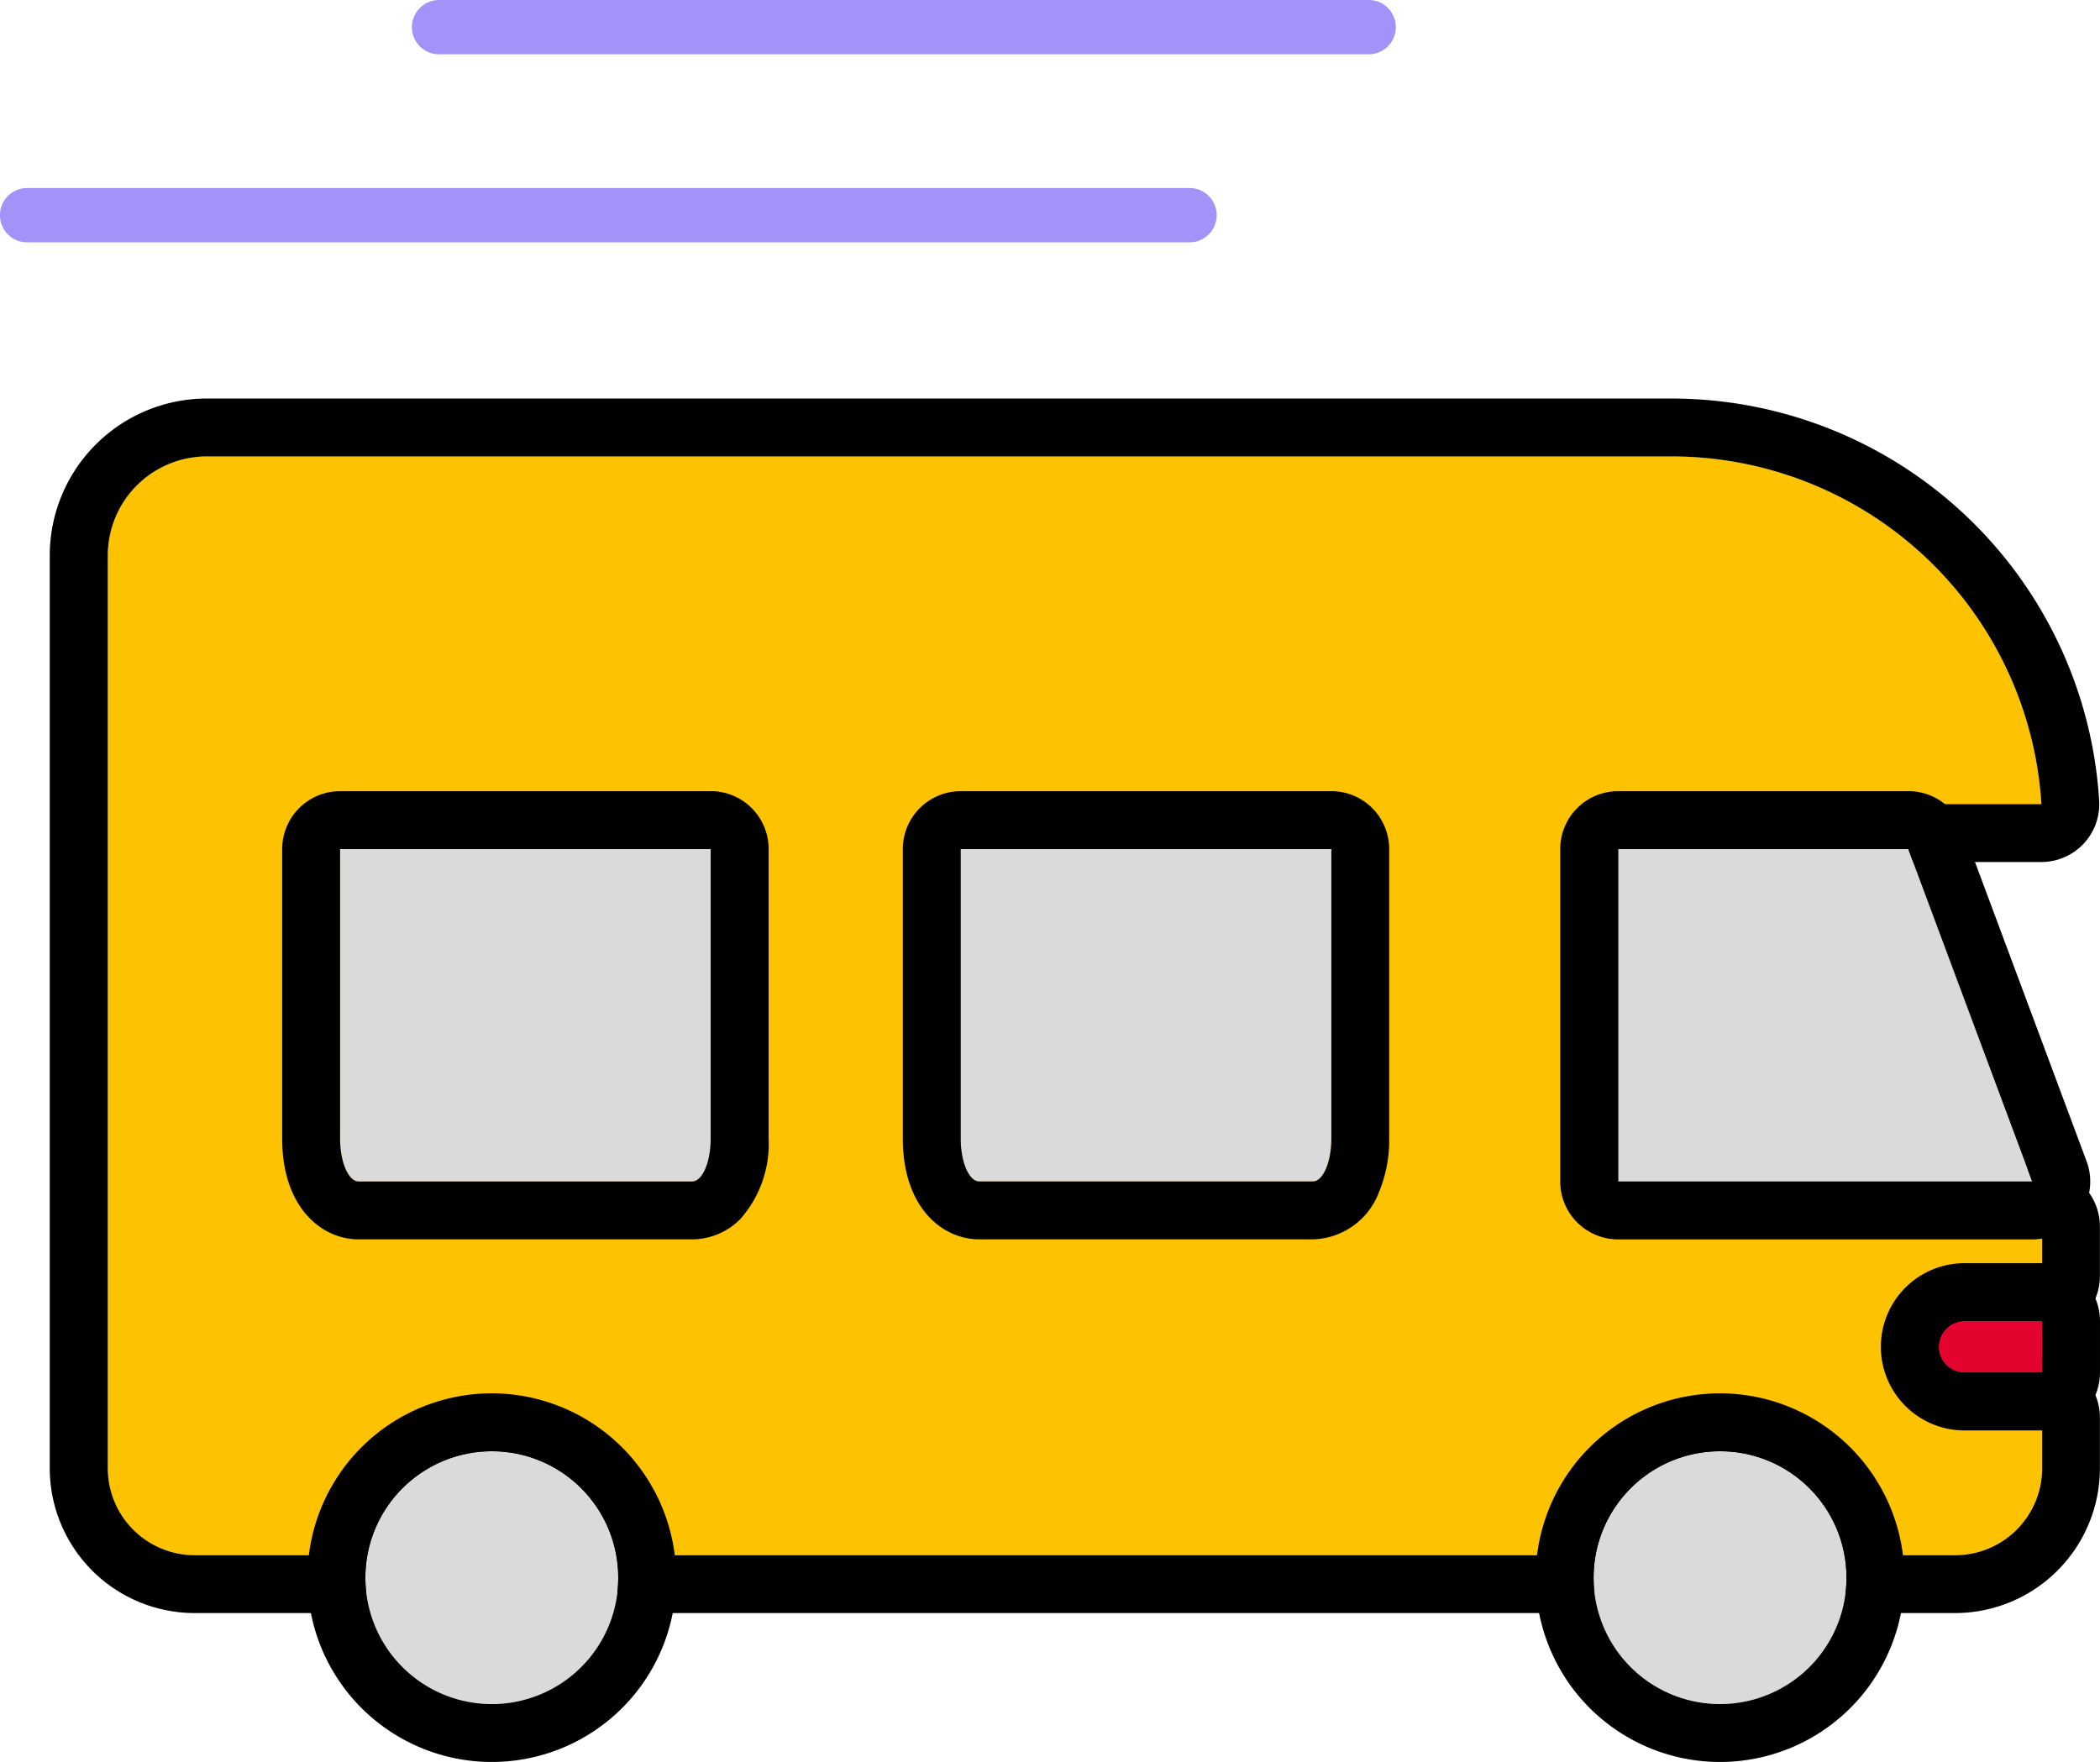
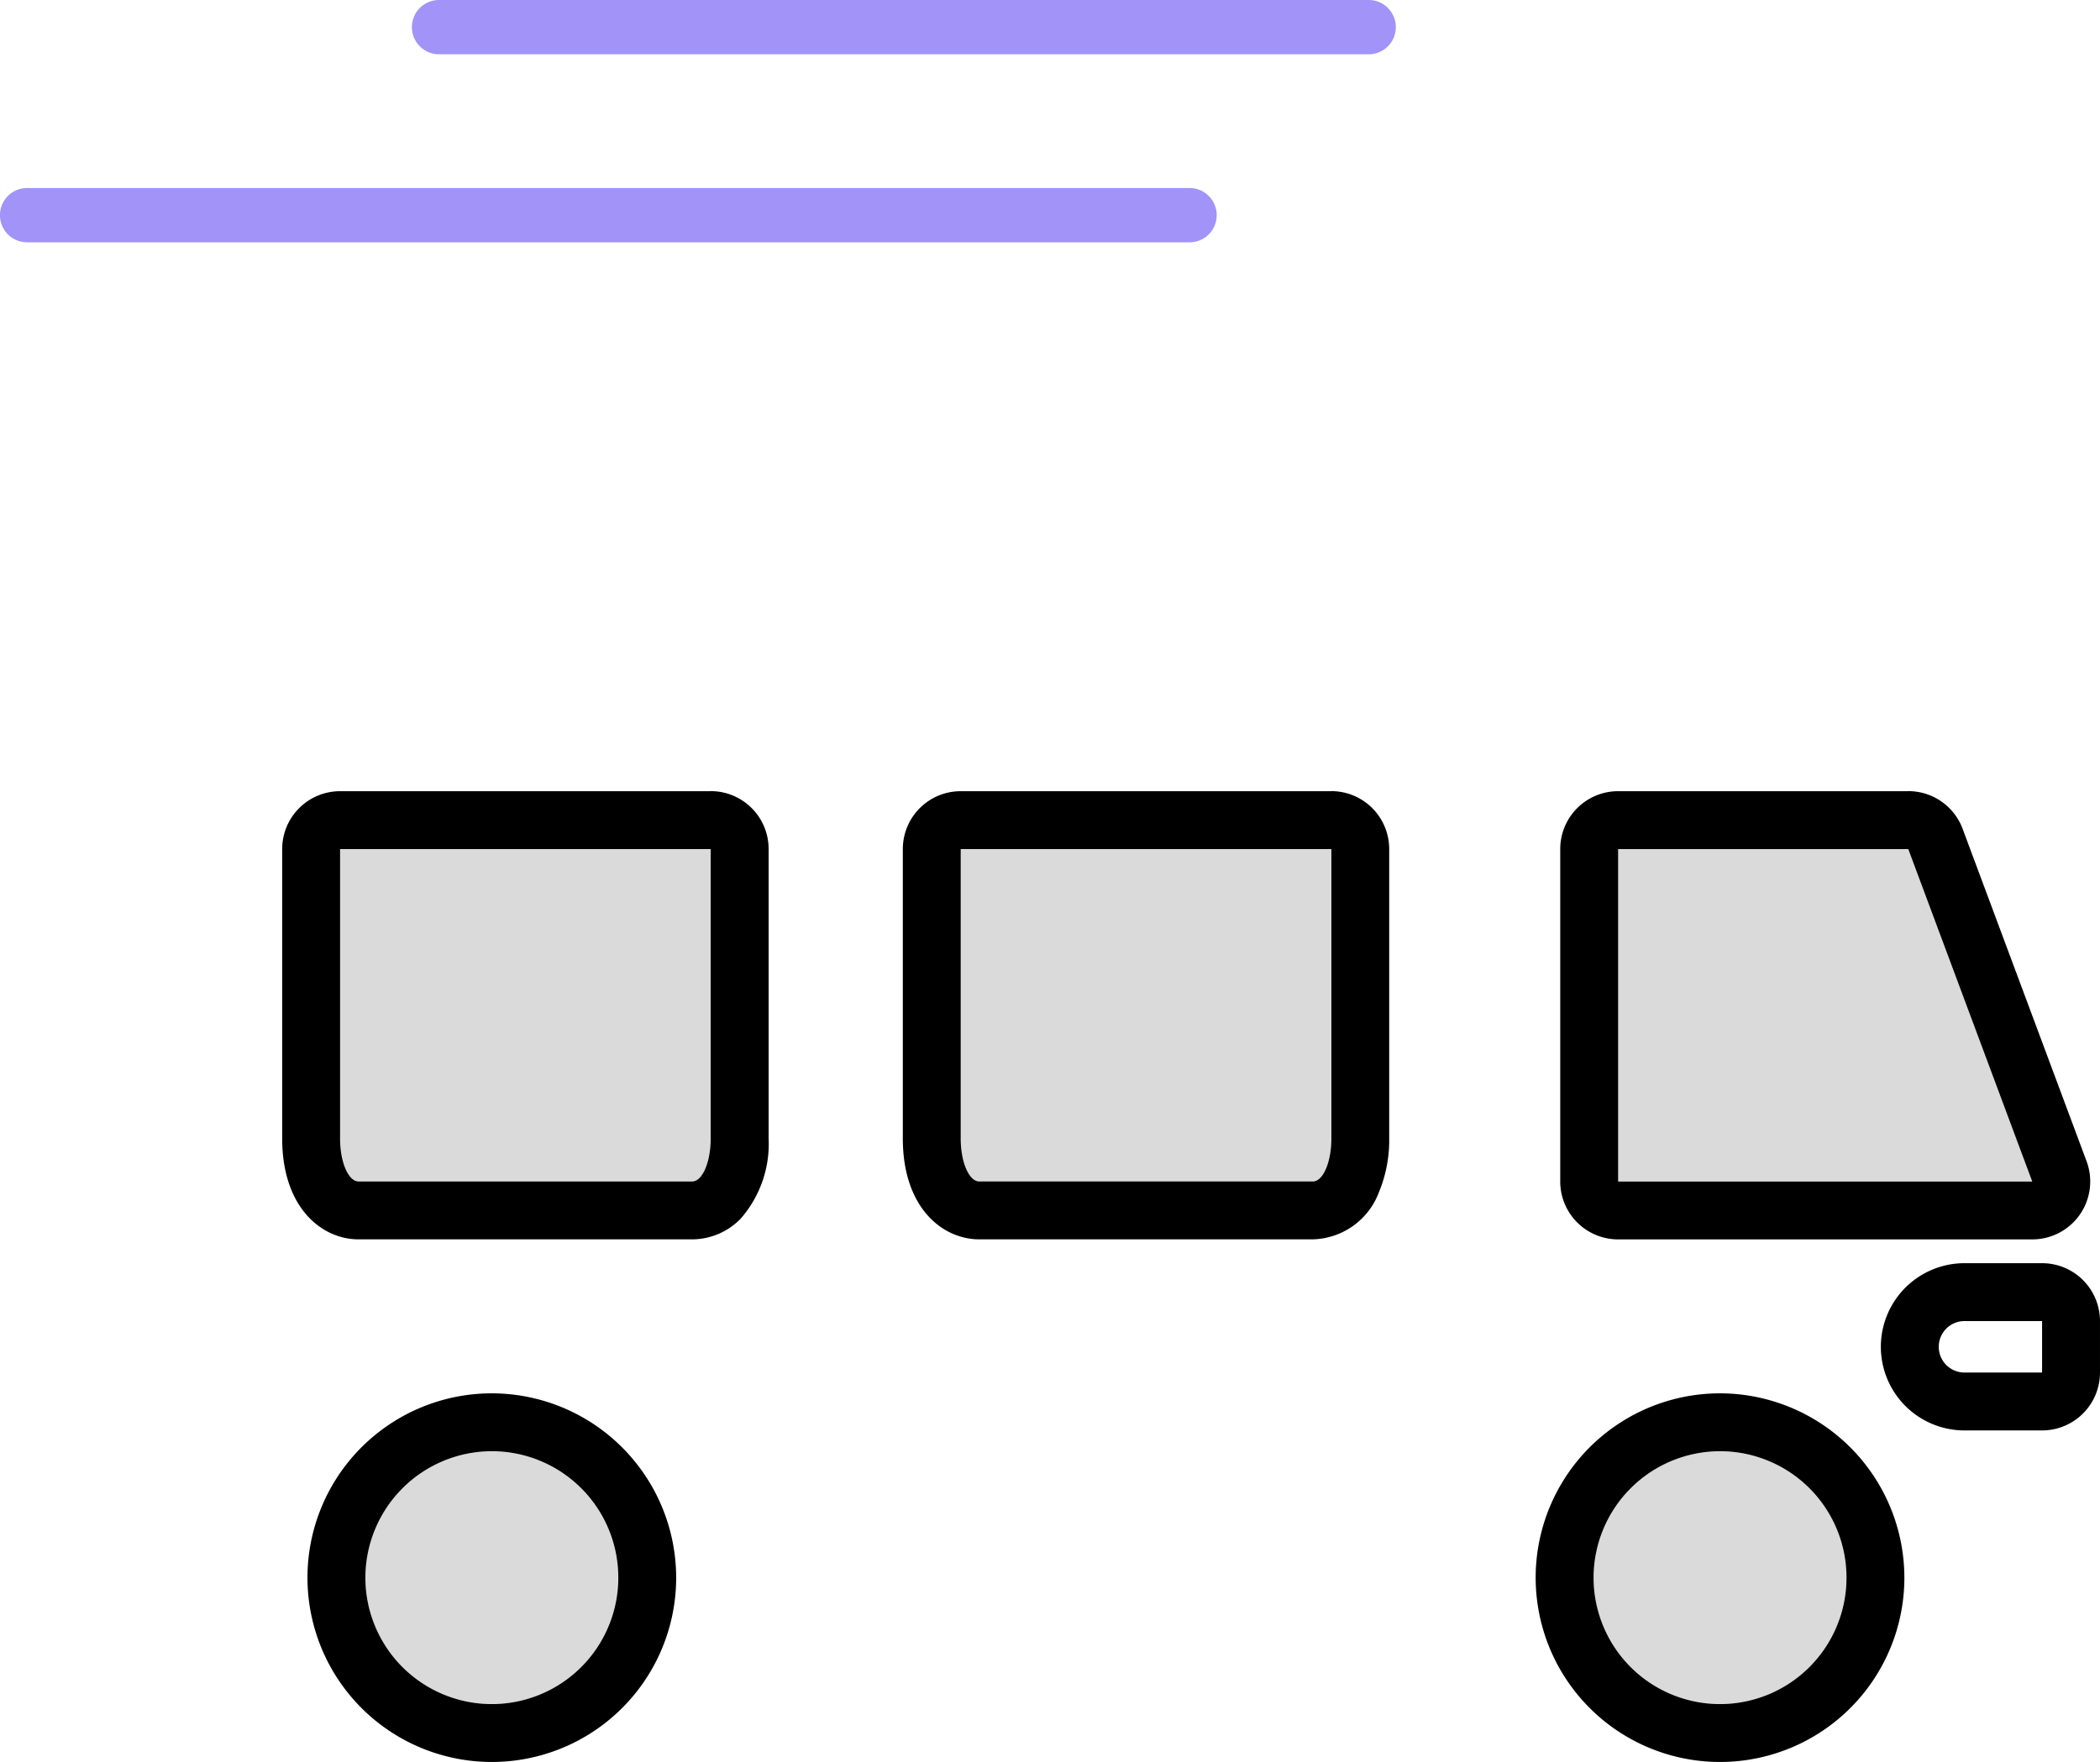
<svg xmlns="http://www.w3.org/2000/svg" id="Composant_31_1" data-name="Composant 31 – 1" width="145.08" height="121.75" viewBox="0 0 145.08 121.75">
  <g id="Composant_28_1" data-name="Composant 28 – 1" transform="translate(3.437 27.538)">
    <g id="Groupe_104" data-name="Groupe 104" transform="translate(-8833.458 -455.161)">
-       <path id="Tracé_112" data-name="Tracé 112" d="M8965.1,535.083h-4.516a11.83,11.83,0,0,0-23.459,0h-61.4a11.832,11.832,0,0,0-23.462,0h-8.8a6.012,6.012,0,0,1-6-6.005V466a6.847,6.847,0,0,1,6.839-6.839h101.226a25.611,25.611,0,0,1,25.532,24.026h-30.8a1.554,1.554,0,0,0-1.555,1.554v26.08a1.554,1.554,0,0,0,1.555,1.554H8971.1V515.8h-5.361a4.887,4.887,0,0,0,0,9.773h5.361v3.507A6.012,6.012,0,0,1,8965.1,535.083Z" fill="#fdc300" />
-       <path id="Tracé_113" data-name="Tracé 113" d="M8945.522,459.161a25.611,25.611,0,0,1,25.532,24.026h-30.8a1.554,1.554,0,0,0-1.554,1.554v26.08a1.554,1.554,0,0,0,1.554,1.554h30.85V515.8h-5.361a4.887,4.887,0,0,0,0,9.773h5.361v3.507a6.012,6.012,0,0,1-6,6.005h-4.516a11.83,11.83,0,0,0-23.459,0h-61.4a11.832,11.832,0,0,0-23.462,0h-8.8a6.012,6.012,0,0,1-6-6.005V466a6.847,6.847,0,0,1,6.839-6.839h101.226m0-4H8844.3A10.851,10.851,0,0,0,8833.458,466v63.078a10.016,10.016,0,0,0,10,10.005h8.8a4,4,0,0,0,3.966-3.476,7.832,7.832,0,0,1,15.53,0,4,4,0,0,0,3.966,3.476h61.4a4,4,0,0,0,3.965-3.476,7.831,7.831,0,0,1,15.529,0,4,4,0,0,0,3.965,3.476h4.516a10.016,10.016,0,0,0,10-10.005v-3.507a4,4,0,0,0-4-4h-5.361a.887.887,0,0,1,0-1.773h5.361a4,4,0,0,0,4-4v-3.423a4,4,0,0,0-4-4h-28.4V487.187h28.356a4,4,0,0,0,3.992-4.241,29.609,29.609,0,0,0-29.524-27.785Z" />
-     </g>
+       </g>
    <g id="Groupe_105" data-name="Groupe 105" transform="translate(-8833.458 -455.161)">
-       <path id="Tracé_114" data-name="Tracé 114" d="M8971.1,522.463h-5.361a1.778,1.778,0,0,1,0-3.556h5.361Z" fill="#e4022f" />
      <path id="Tracé_115" data-name="Tracé 115" d="M8971.1,518.907v3.556h-5.361a1.778,1.778,0,0,1,0-3.556h5.361m0-4h-5.361a5.778,5.778,0,0,0,0,11.556h5.361a4,4,0,0,0,4-4v-3.556a4,4,0,0,0-4-4Z" />
    </g>
    <g id="Groupe_106" data-name="Groupe 106" transform="translate(-8833.458 -455.161)">
      <path id="Tracé_116" data-name="Tracé 116" d="M8970.42,509.265H8962.5l-3.182,0h-17.507V486.292h20.049Z" fill="#dadada" />
      <path id="Tracé_117" data-name="Tracé 117" d="M8961.855,486.292l8.564,22.973H8962.5l-3.181,0h-17.508V486.292h20.049m0-4h-20.049a4,4,0,0,0-4,4v22.971a4,4,0,0,0,4,4h17.508l3.179,0h7.927a4,4,0,0,0,3.748-5.4l-8.564-22.974a4,4,0,0,0-3.748-2.6Z" />
    </g>
    <g id="Groupe_107" data-name="Groupe 107" transform="translate(-8833.458 -455.161)">
      <circle id="Ellipse_1" data-name="Ellipse 1" cx="8.736" cy="8.736" r="8.736" transform="translate(8855.259 527.901)" fill="#dadada" />
      <path id="Tracé_118" data-name="Tracé 118" d="M8864,527.9a8.736,8.736,0,1,1-8.736,8.736A8.746,8.746,0,0,1,8864,527.9m0-4a12.736,12.736,0,1,0,12.735,12.736A12.751,12.751,0,0,0,8864,523.9Z" />
    </g>
    <g id="Groupe_108" data-name="Groupe 108" transform="translate(-8833.458 -455.161)">
      <circle id="Ellipse_2" data-name="Ellipse 2" cx="8.736" cy="8.736" r="8.736" transform="translate(8940.114 527.901)" fill="#dadada" />
      <path id="Tracé_119" data-name="Tracé 119" d="M8948.851,527.9a8.736,8.736,0,1,1-8.736,8.736,8.745,8.745,0,0,1,8.736-8.736m0-4a12.736,12.736,0,1,0,12.735,12.736,12.751,12.751,0,0,0-12.735-12.736Z" />
    </g>
  </g>
  <g id="Composant_30_1" data-name="Composant 30 – 1">
    <g id="Composant_27_1" data-name="Composant 27 – 1">
      <path id="Tracé_186" data-name="Tracé 186" d="M8831.833,444.366h80.43a1.876,1.876,0,0,0,0-3.75h-80.43a1.876,1.876,0,0,0,0,3.75Z" transform="translate(-8830.021 -427.623)" fill="#a193f8" />
      <path id="Tracé_187" data-name="Tracé 187" d="M8860.293,431.373h64.344a1.876,1.876,0,0,0,0-3.75h-64.344a1.876,1.876,0,0,0,0,3.75Z" transform="translate(-8830.021 -427.623)" fill="#a193f8" />
    </g>
    <g id="Composant_29_1" data-name="Composant 29 – 1" transform="translate(19.492 54.67)">
      <g id="Groupe_155" data-name="Groupe 155" transform="translate(-8849.514 -482.293)">
        <path id="Tracé_220" data-name="Tracé 220" d="M8877.837,509.265H8854.8c-.708,0-1.283-1.33-1.283-2.968v-20h25.606v20C8879.122,507.935,8878.545,509.265,8877.837,509.265Z" fill="#dadada" />
        <path id="Tracé_221" data-name="Tracé 221" d="M8879.12,486.293v20c0,1.638-.575,2.968-1.283,2.968H8854.8c-.708,0-1.283-1.33-1.283-2.968v-20h25.606m0-4h-25.606a4,4,0,0,0-4,4v20c0,4.788,2.739,6.968,5.283,6.968h23.04a4.71,4.71,0,0,0,3.34-1.416,7.851,7.851,0,0,0,1.943-5.557v-20a4,4,0,0,0-4-4Z" />
      </g>
      <g id="Groupe_156" data-name="Groupe 156" transform="translate(-8849.514 -482.293)">
        <path id="Tracé_222" data-name="Tracé 222" d="M8920.712,509.263h-23.04c-.708,0-1.283-1.33-1.283-2.967v-20H8922v20C8922,507.933,8921.42,509.263,8920.712,509.263Z" fill="#dadada" />
        <path id="Tracé_223" data-name="Tracé 223" d="M8922,486.293v20c0,1.637-.575,2.967-1.283,2.967h-23.04c-.708,0-1.283-1.33-1.283-2.967v-20H8922m0-4h-25.606a4,4,0,0,0-4,4v20c0,4.787,2.738,6.967,5.283,6.967h23.04a5.015,5.015,0,0,0,4.579-3.281,9.364,9.364,0,0,0,.7-3.69v-20a4,4,0,0,0-4-4Z" />
      </g>
    </g>
  </g>
</svg>